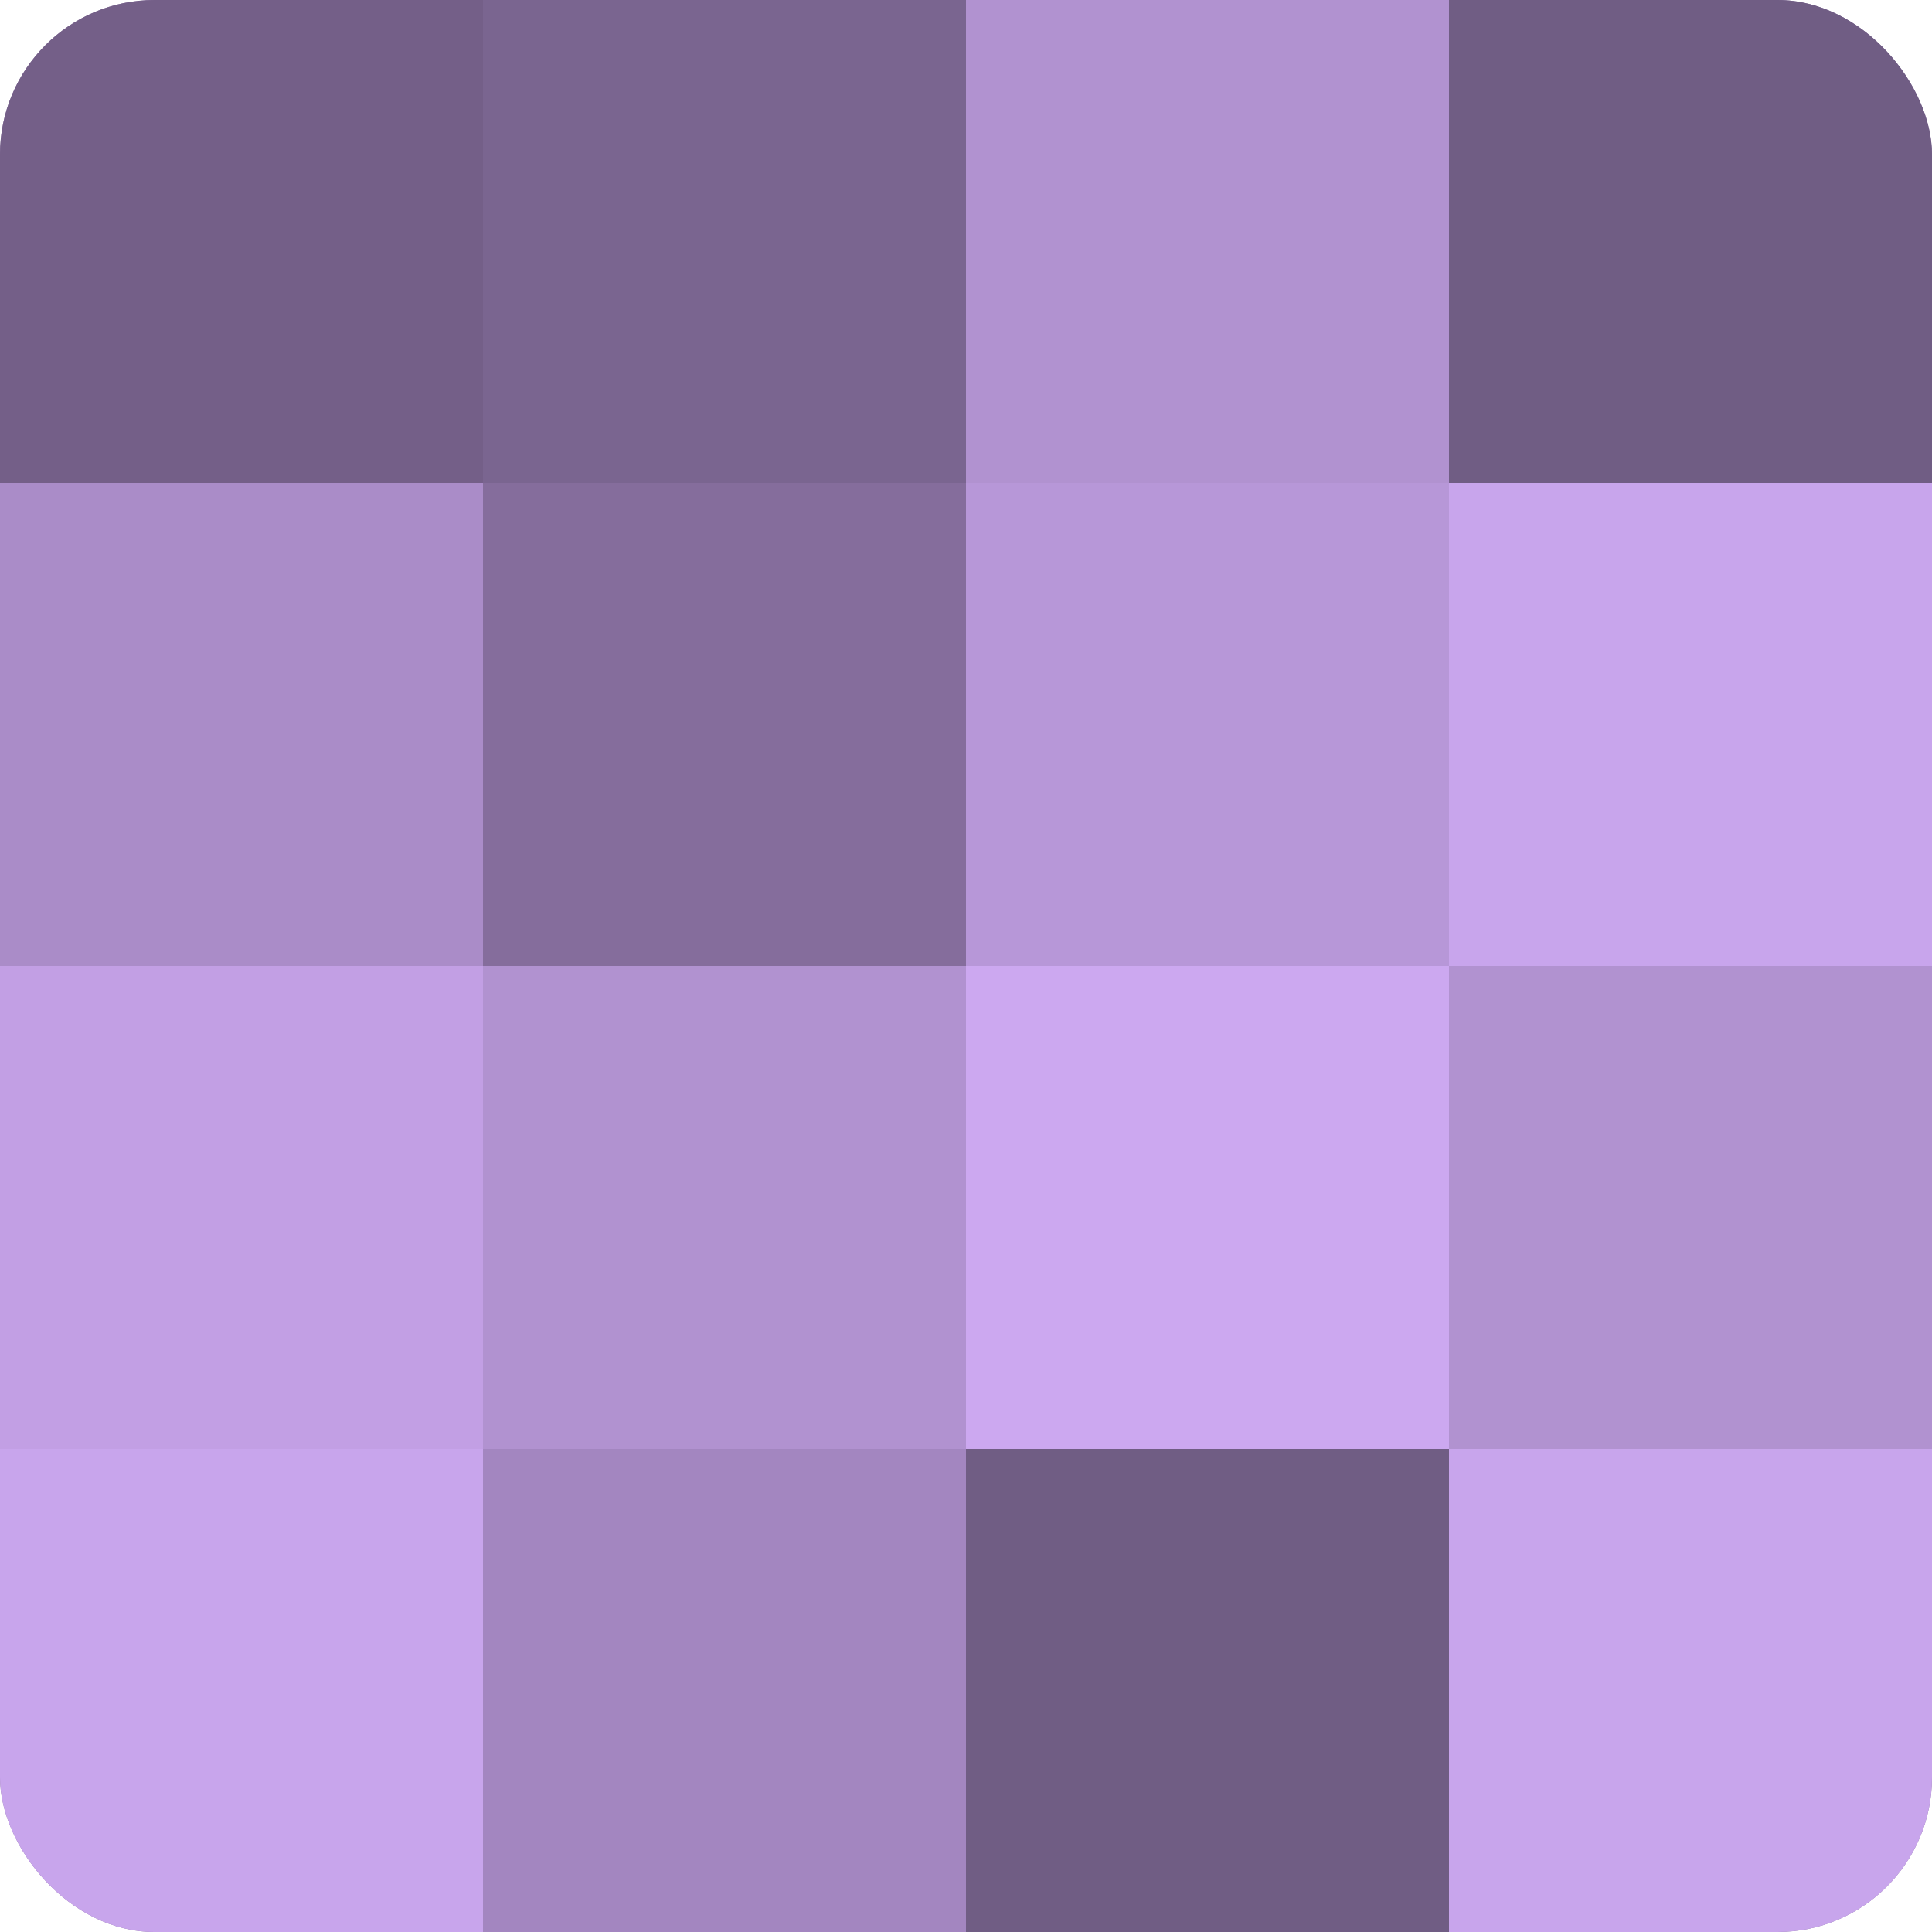
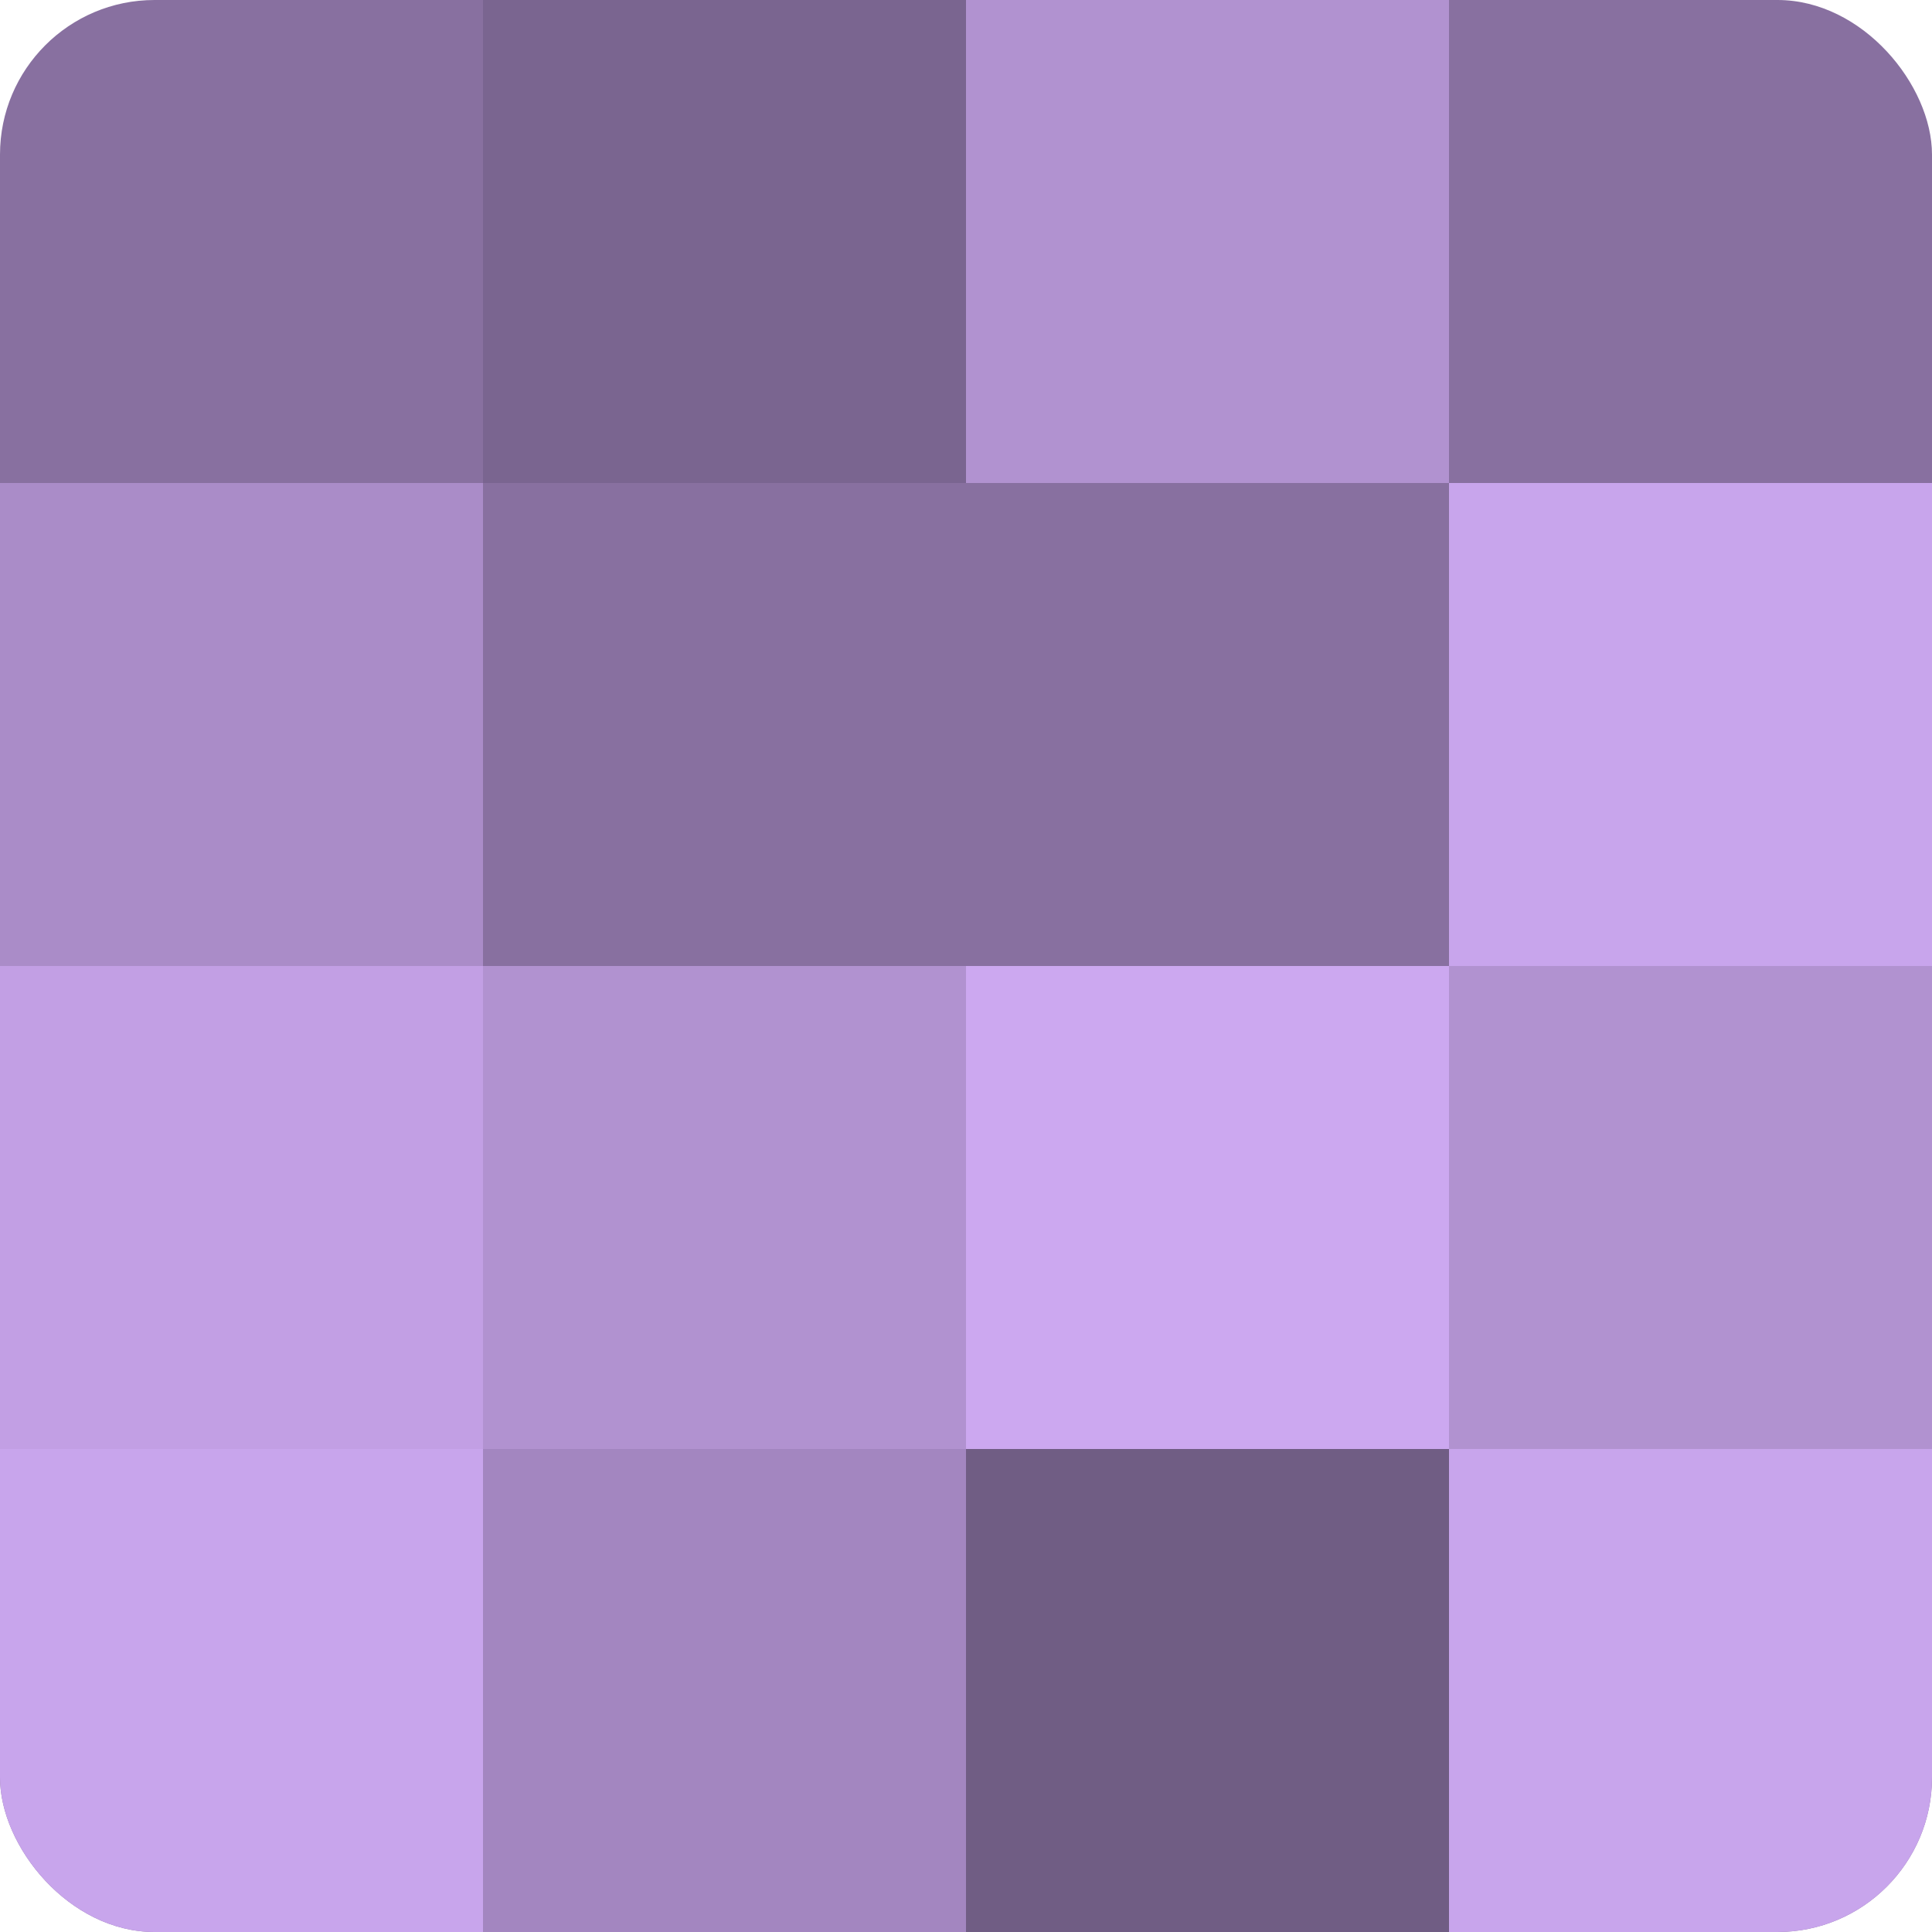
<svg xmlns="http://www.w3.org/2000/svg" width="60" height="60" viewBox="0 0 100 100" preserveAspectRatio="xMidYMid meet">
  <defs>
    <clipPath id="c" width="100" height="100">
      <rect width="100" height="100" rx="8" ry="8" />
    </clipPath>
  </defs>
  <g clip-path="url(#c)">
    <rect width="100" height="100" fill="#8870a0" />
-     <rect width="25" height="25" fill="#745f88" />
    <rect y="25" width="25" height="25" fill="#aa8cc8" />
    <rect y="50" width="25" height="25" fill="#c29fe4" />
    <rect y="75" width="25" height="25" fill="#c8a5ec" />
    <rect x="25" width="25" height="25" fill="#7a6590" />
-     <rect x="25" y="25" width="25" height="25" fill="#856d9c" />
    <rect x="25" y="50" width="25" height="25" fill="#b192d0" />
    <rect x="25" y="75" width="25" height="25" fill="#a386c0" />
    <rect x="50" width="25" height="25" fill="#b192d0" />
-     <rect x="50" y="25" width="25" height="25" fill="#b797d8" />
    <rect x="50" y="50" width="25" height="25" fill="#cca8f0" />
    <rect x="50" y="75" width="25" height="25" fill="#705d84" />
-     <rect x="75" width="25" height="25" fill="#705d84" />
    <rect x="75" y="25" width="25" height="25" fill="#c8a5ec" />
    <rect x="75" y="50" width="25" height="25" fill="#b192d0" />
    <rect x="75" y="75" width="25" height="25" fill="#c8a5ec" />
  </g>
</svg>